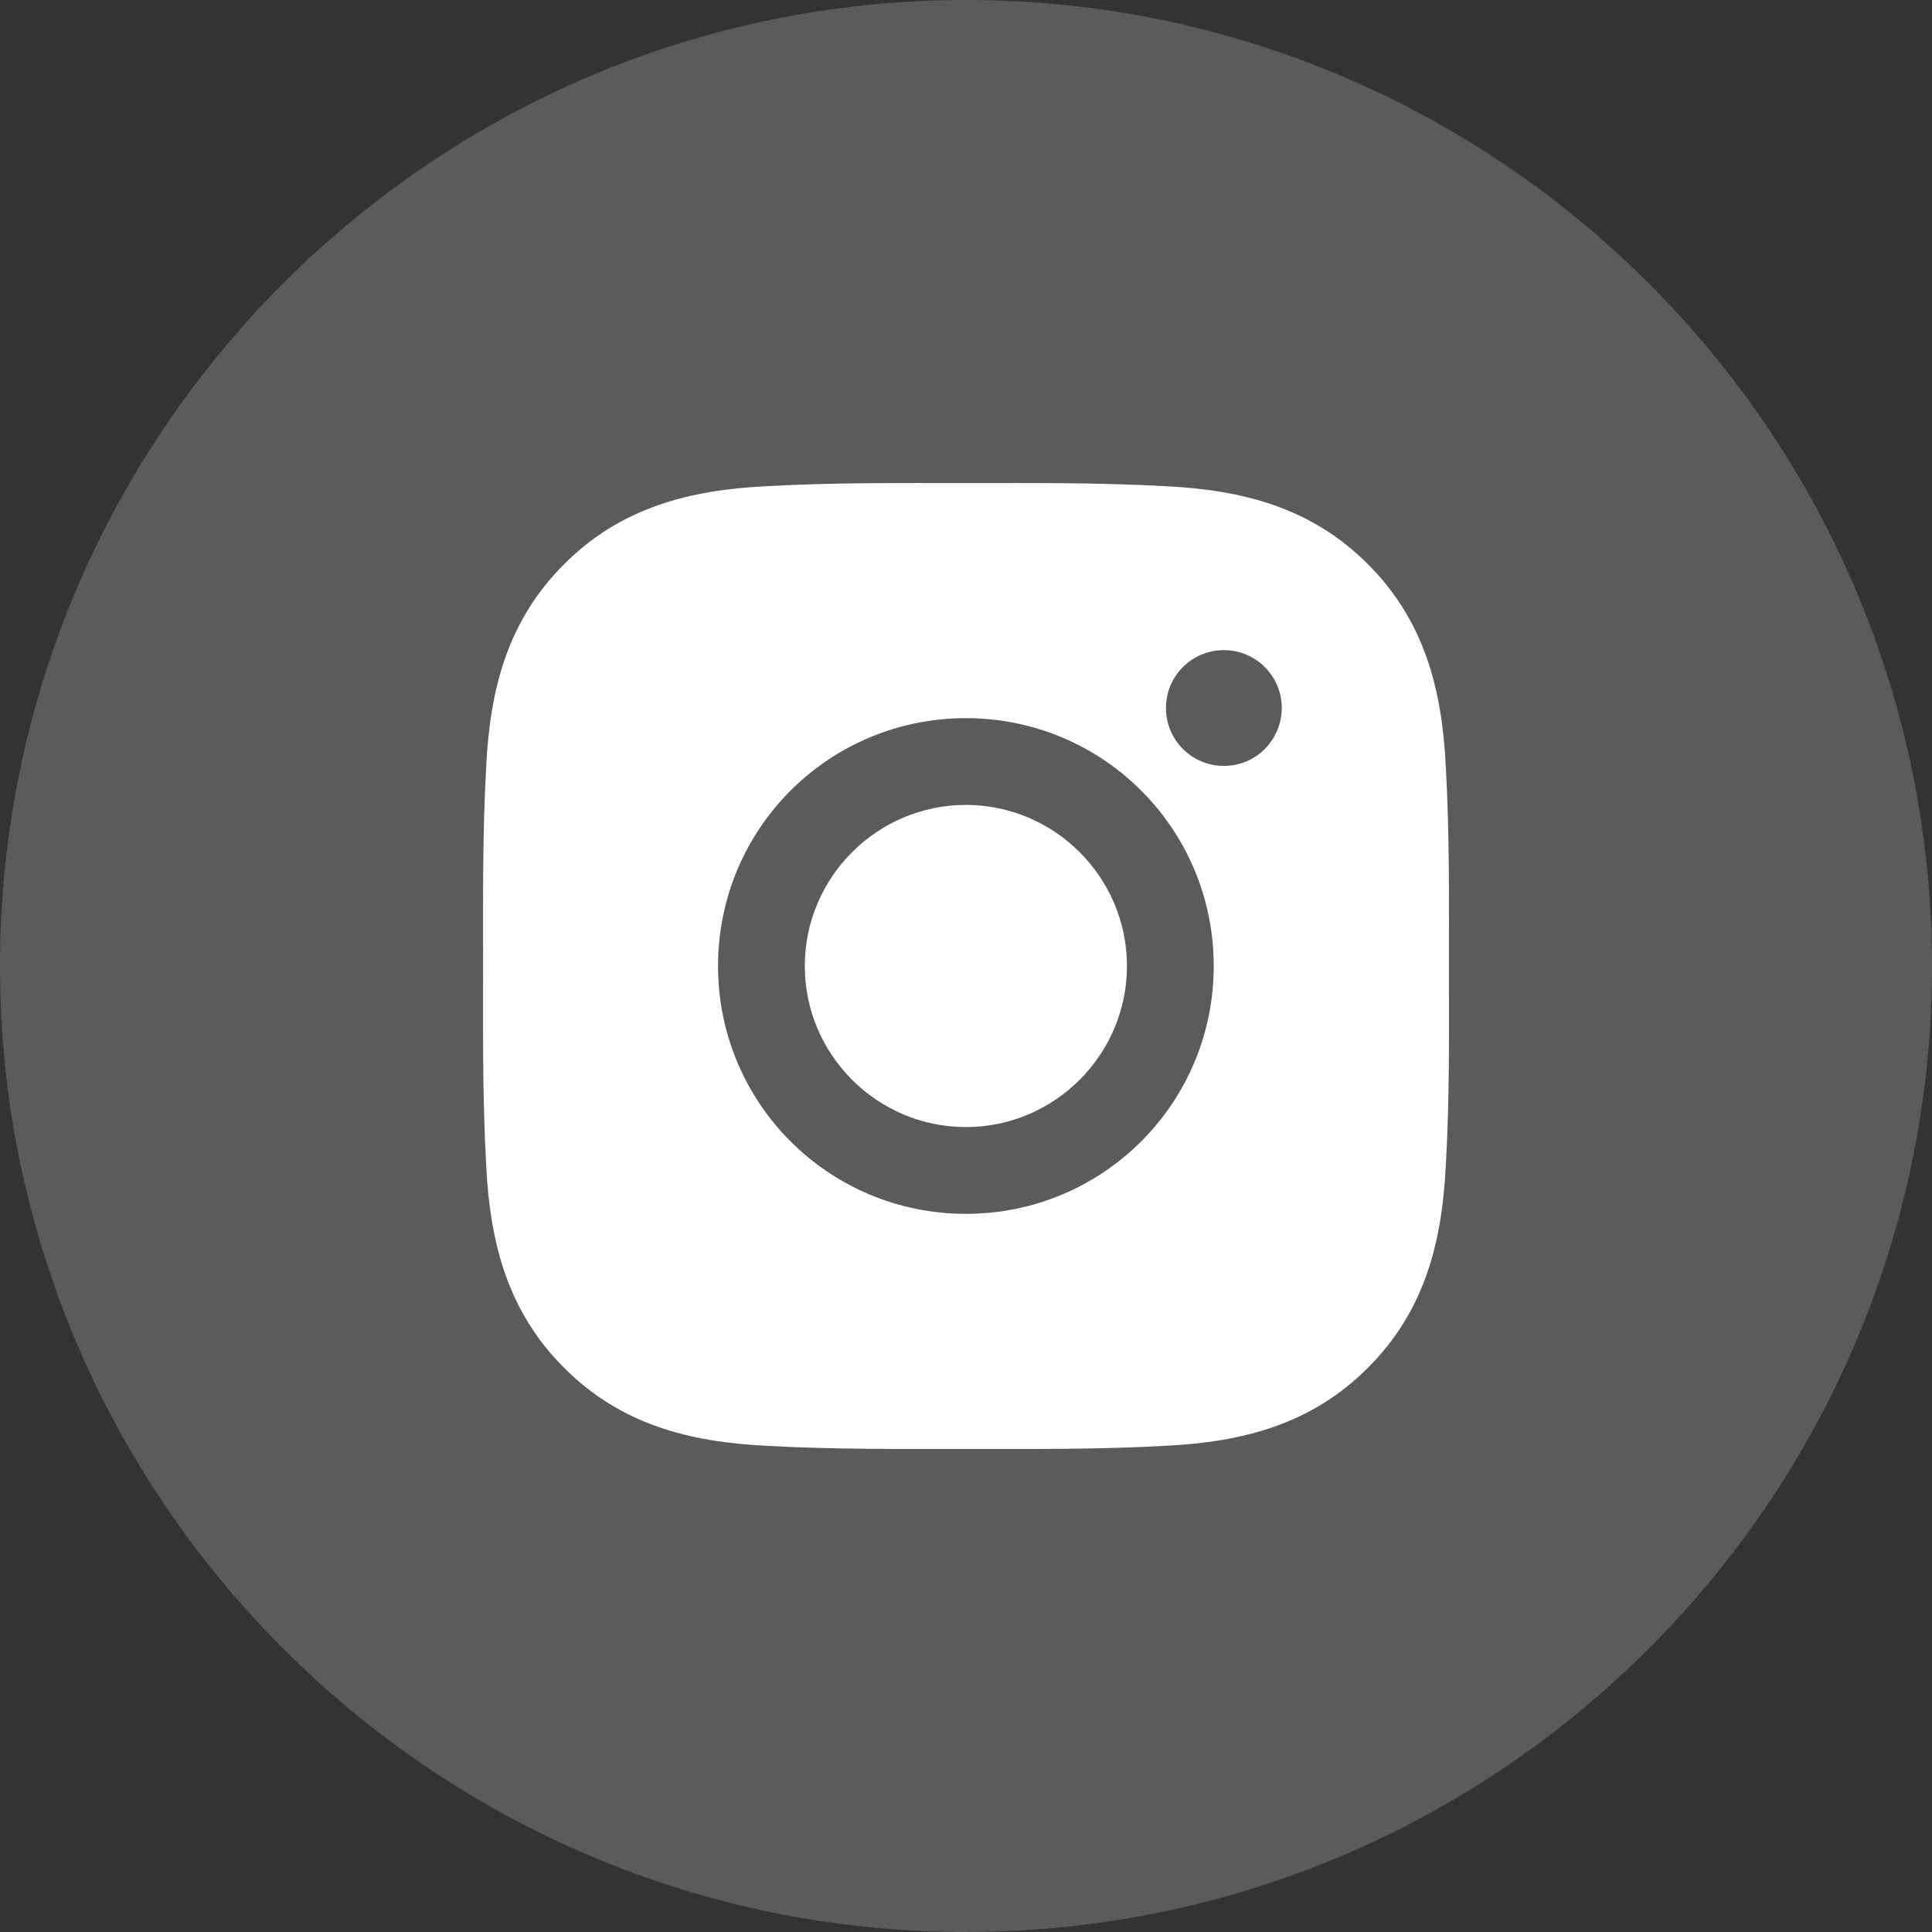
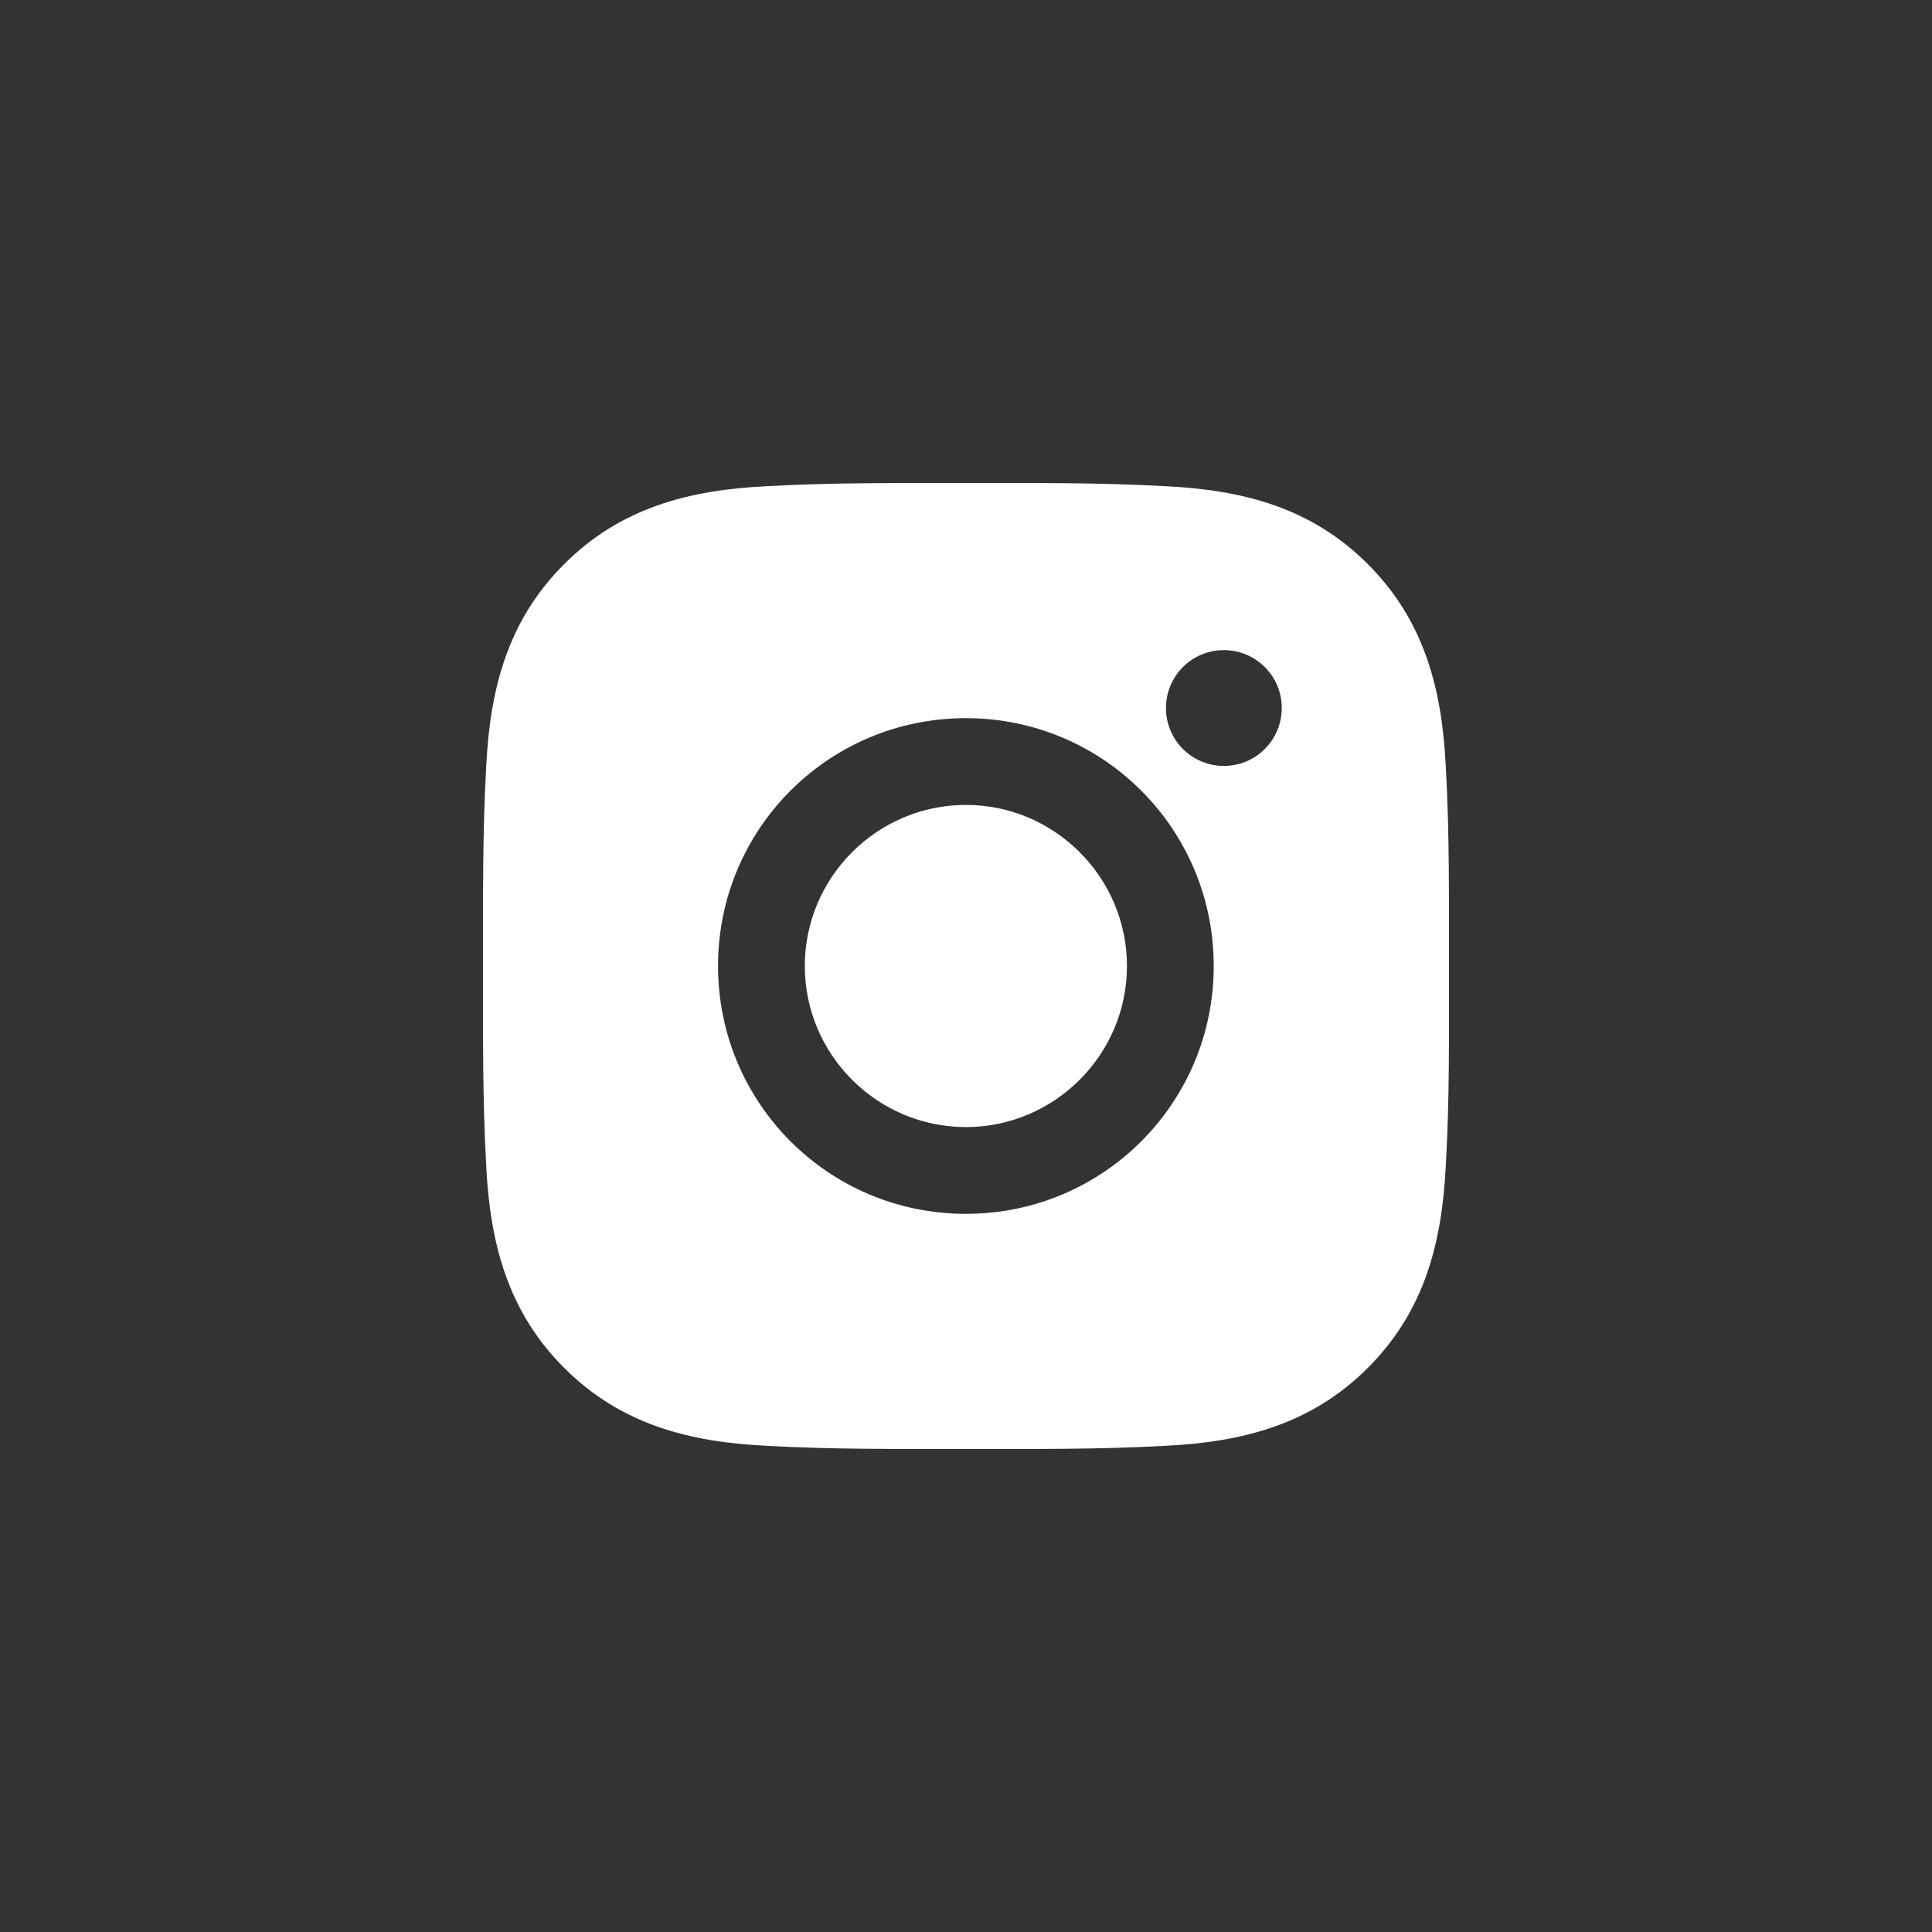
<svg xmlns="http://www.w3.org/2000/svg" width="32px" height="32px" viewBox="0 0 32 32" version="1.1">
  <rect x="0" y="0" width="32" height="32" fill="#333333" stroke="none" />
  <title>icon-tt</title>
  <g id="页面-1" stroke="none" stroke-width="1" fill="none" fill-rule="evenodd">
    <g id="Home" transform="translate(-168, -3184)" fill="#FFFFFF">
      <g id="icon-tt" transform="translate(168, 3184)">
-         <path d="M16.001,32 C7.179,32 0,24.823 0,16.002 C-0.001,7.177 7.178,0 15.999,0 C24.821,0 32,7.177 32,15.999 C32,24.822 24.821,31.999 15.999,31.999 L16.001,32 Z" id="形状" fill-opacity="0.197" />
        <path d="M15.998,13.332 C14.529,13.332 13.33,14.531 13.33,16 C13.33,17.469 14.529,18.668 15.998,18.668 C17.467,18.668 18.666,17.469 18.666,16 C18.666,14.531 17.467,13.332 15.998,13.332 Z M23.999,16 C23.999,14.895 24.009,13.801 23.947,12.698 C23.885,11.417 23.593,10.28 22.656,9.344 C21.718,8.405 20.583,8.115 19.302,8.053 C18.197,7.991 17.103,8.001 16,8.001 C14.895,8.001 13.801,7.991 12.698,8.053 C11.417,8.115 10.28,8.407 9.344,9.344 C8.405,10.282 8.115,11.417 8.053,12.698 C7.991,13.803 8.001,14.897 8.001,16 C8.001,17.103 7.991,18.199 8.053,19.302 C8.115,20.583 8.407,21.72 9.344,22.656 C10.282,23.595 11.417,23.885 12.698,23.947 C13.803,24.009 14.897,23.999 16,23.999 C17.105,23.999 18.199,24.009 19.302,23.947 C20.583,23.885 21.72,23.593 22.656,22.656 C23.595,21.718 23.885,20.583 23.947,19.302 C24.011,18.199 23.999,17.105 23.999,16 Z M15.998,20.105 C13.726,20.105 11.893,18.272 11.893,16 C11.893,13.728 13.726,11.895 15.998,11.895 C18.27,11.895 20.103,13.728 20.103,16 C20.103,18.272 18.27,20.105 15.998,20.105 Z M20.271,12.686 C19.741,12.686 19.312,12.257 19.312,11.727 C19.312,11.197 19.741,10.768 20.271,10.768 C20.801,10.768 21.23,11.197 21.23,11.727 C21.228,12.259 20.801,12.686 20.271,12.686 Z" id="形状" fill-rule="nonzero" />
      </g>
    </g>
  </g>
</svg>